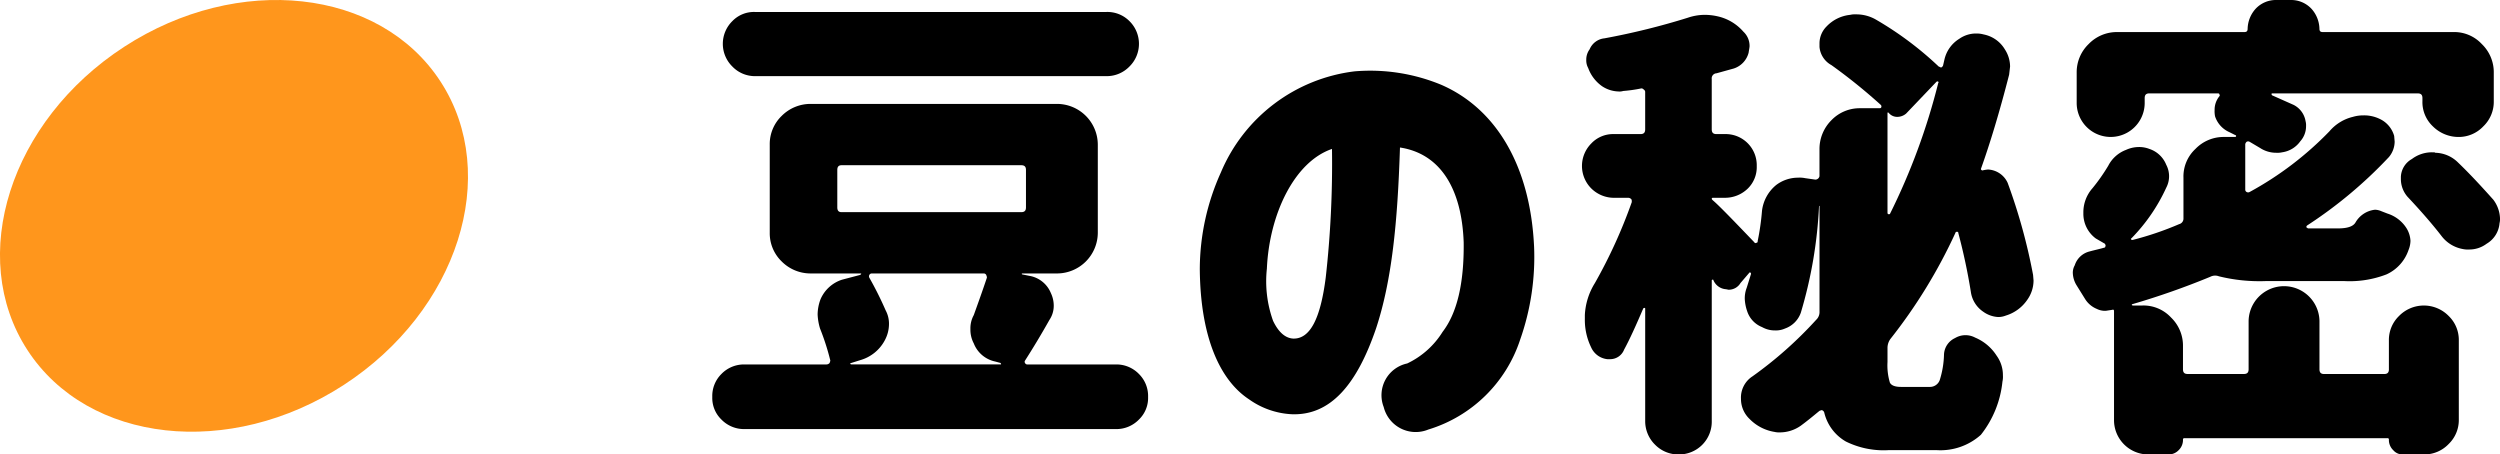
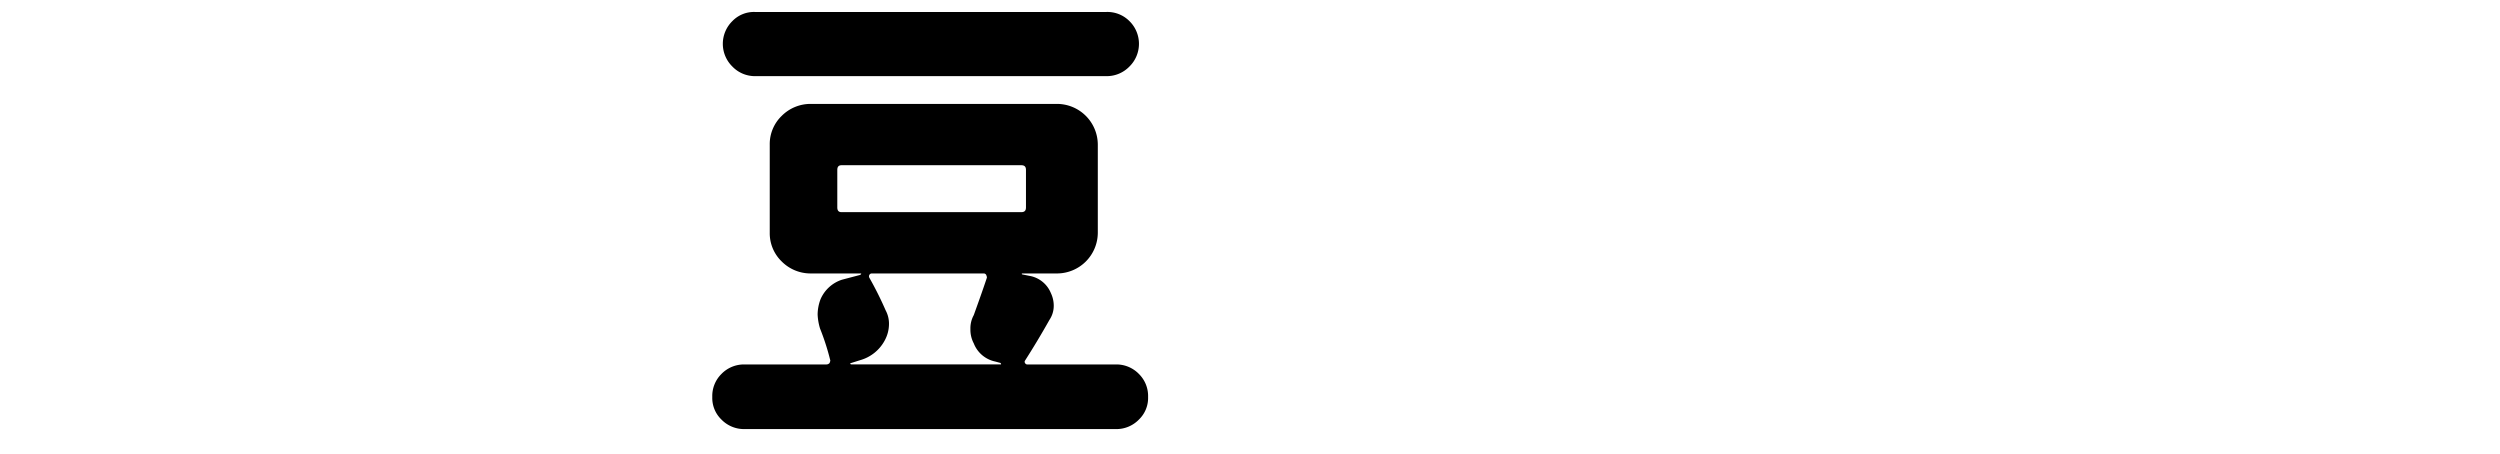
<svg xmlns="http://www.w3.org/2000/svg" width="156.608" height="28.469" viewBox="0 0 156.608 28.469">
  <defs>
    <clipPath id="a">
      <rect width="111.988" height="28.469" transform="translate(0 0)" fill="none" />
    </clipPath>
  </defs>
  <g transform="translate(-746.38 -1389.986)">
    <g transform="translate(791 1389.986)">
      <g clip-path="url(#a)">
        <path d="M.57,23.43a1.967,1.967,0,0,1,1.44-.6H7.139a.271.271,0,0,0,.21-.09c.031-.09.061-.15.031-.21a14.917,14.917,0,0,0-.63-1.95,3.533,3.533,0,0,1-.151-.87,2.74,2.74,0,0,1,.18-.96,2.2,2.2,0,0,1,1.351-1.23l1.139-.3.061-.061c0-.029-.03-.029-.061-.029H6.149a2.548,2.548,0,0,1-1.8-.75,2.455,2.455,0,0,1-.75-1.8V9.059a2.45,2.45,0,0,1,.75-1.8,2.548,2.548,0,0,1,1.8-.75H21.6a2.561,2.561,0,0,1,2.55,2.549V14.58a2.561,2.561,0,0,1-2.55,2.55h-2.19l-.03.029.03.03.45.09a1.776,1.776,0,0,1,1.35,1.08,1.852,1.852,0,0,1,.18.781,1.584,1.584,0,0,1-.27.9c-.54.96-1.05,1.8-1.53,2.55a.134.134,0,0,0,0,.15.161.161,0,0,0,.12.09h5.58a1.963,1.963,0,0,1,1.439.6,1.938,1.938,0,0,1,.571,1.439,1.874,1.874,0,0,1-.571,1.41,1.966,1.966,0,0,1-1.439.6H2.01a1.97,1.97,0,0,1-1.44-.6A1.874,1.874,0,0,1,0,24.869,1.937,1.937,0,0,1,.57,23.43M26.129,1.32a1.994,1.994,0,0,1,0,2.85,1.973,1.973,0,0,1-1.44.6H2.67a1.955,1.955,0,0,1-1.41-.6,1.992,1.992,0,0,1,0-2.85A1.876,1.876,0,0,1,2.67.75H24.689a1.944,1.944,0,0,1,1.44.57M8.1,13.29h11.25c.21,0,.3-.091.3-.3v-2.34c0-.21-.09-.3-.3-.3H8.1c-.179,0-.269.089-.269.3v2.34c0,.21.09.3.269.3m.6,9.539h9.36c.03,0,.03,0,.03-.03l-.03-.06-.33-.09a1.848,1.848,0,0,1-1.35-1.139,1.818,1.818,0,0,1-.21-.9,1.7,1.7,0,0,1,.21-.87c.27-.75.54-1.5.81-2.309.031-.061,0-.121-.03-.21a.18.18,0,0,0-.18-.09H9.989a.162.162,0,0,0-.149.09.184.184,0,0,0,0,.179,21.778,21.778,0,0,1,1.019,2.04,1.767,1.767,0,0,1,.21.87,2.17,2.17,0,0,1-.269,1.02,2.517,2.517,0,0,1-1.531,1.23l-.57.18a.065.065,0,0,0-.06.06Z" />
-         <path d="M31.861,10.8A10.457,10.457,0,0,1,40.23,4.47a11.653,11.653,0,0,1,5.429.839c3.39,1.471,5.581,5.01,5.821,10.14a15.568,15.568,0,0,1-.87,5.82,8.725,8.725,0,0,1-5.76,5.64,2.066,2.066,0,0,1-2.79-1.41,2.035,2.035,0,0,1,1.47-2.73,5.256,5.256,0,0,0,2.219-1.98c.9-1.17,1.351-3.029,1.321-5.609-.12-3.331-1.44-5.55-3.991-5.94-.149,4.709-.509,8.339-1.5,11.339-1.2,3.51-2.85,5.46-5.28,5.37a5.037,5.037,0,0,1-2.67-.93c-1.83-1.2-3.059-3.9-3.09-8.19A14.784,14.784,0,0,1,31.861,10.8m6.569,6.569a64.14,64.14,0,0,0,.39-8.039c-2.369.81-3.93,4.109-4.079,7.5a7.343,7.343,0,0,0,.389,3.27c.33.69.75,1.081,1.26,1.11,1.05.03,1.71-1.23,2.04-3.84" />
-         <path d="M55.079,8.97a1.877,1.877,0,0,1,1.41-.57h1.65c.21,0,.3-.09.3-.3V5.79a.179.179,0,0,0-.09-.179.184.184,0,0,0-.21-.061,9.171,9.171,0,0,1-1.08.15.753.753,0,0,1-.3.03,1.949,1.949,0,0,1-1.02-.329,2.391,2.391,0,0,1-.87-1.141.984.984,0,0,1-.12-.51,1.08,1.08,0,0,1,.21-.66,1.126,1.126,0,0,1,.93-.689,44.65,44.65,0,0,0,5.22-1.29A3.328,3.328,0,0,1,62.159.93a3.656,3.656,0,0,1,.809.091,3,3,0,0,1,1.62.96,1.224,1.224,0,0,1,.391.9c0,.09-.03.21-.06.42a1.408,1.408,0,0,1-.93.99l-1.08.3a.317.317,0,0,0-.3.36V8.1c0,.21.09.3.3.3h.51a1.948,1.948,0,0,1,2.009,2.01,1.876,1.876,0,0,1-.569,1.41,2.041,2.041,0,0,1-1.44.57h-.75a.064.064,0,0,0-.06.059c0,.031.029.061.06.091.39.33,1.259,1.23,2.61,2.64a.075.075,0,0,0,.12.03c.06,0,.09-.03.09-.12a15.69,15.69,0,0,0,.269-1.891,2.459,2.459,0,0,1,.9-1.619,2.272,2.272,0,0,1,1.349-.45,1.736,1.736,0,0,1,.451.03l.629.09a.252.252,0,0,0,.18-.06.271.271,0,0,0,.091-.15V9.33a2.547,2.547,0,0,1,.749-1.8,2.45,2.45,0,0,1,1.8-.75h1.2c.091,0,.12-.03.12-.06a.131.131,0,0,0-.029-.149A35,35,0,0,0,70.108,4.08a1.443,1.443,0,0,1-.749-1.139V2.7a1.505,1.505,0,0,1,.449-1.049A2.371,2.371,0,0,1,71.279.93,1.274,1.274,0,0,1,71.638.9a2.457,2.457,0,0,1,1.26.33,21.069,21.069,0,0,1,3.93,2.939c.091.03.12.061.15.061a.238.238,0,0,0,.12-.12l.09-.391a2.066,2.066,0,0,1,.93-1.29,1.822,1.822,0,0,1,1.051-.33,1.7,1.7,0,0,1,.479.06,1.987,1.987,0,0,1,1.32.93,1.988,1.988,0,0,1,.33,1.08l-.06.51c-.6,2.34-1.2,4.32-1.77,5.91l.03.06.06.03a2.215,2.215,0,0,1,.36-.06,1.424,1.424,0,0,1,1.23.84,35.9,35.9,0,0,1,1.59,5.76l.03.359a2.1,2.1,0,0,1-.391,1.2,2.5,2.5,0,0,1-1.349.991,1.263,1.263,0,0,1-.48.09,1.756,1.756,0,0,1-.93-.331,1.8,1.8,0,0,1-.78-1.259,37.012,37.012,0,0,0-.78-3.66.08.08,0,0,0-.09-.09c-.06,0-.09.03-.09.06a32.735,32.735,0,0,1-4.08,6.659.969.969,0,0,0-.179.54v.9a3.759,3.759,0,0,0,.149,1.289c.09.181.33.27.691.27h1.8a.65.65,0,0,0,.63-.419,5.778,5.778,0,0,0,.27-1.621,1.189,1.189,0,0,1,.69-1.019,1.281,1.281,0,0,1,1.26-.03,2.947,2.947,0,0,1,1.35,1.139,2.071,2.071,0,0,1,.39,1.231,1.346,1.346,0,0,1-.03.389,6.4,6.4,0,0,1-1.35,3.33,3.789,3.789,0,0,1-2.79.96H73.709a5.345,5.345,0,0,1-2.7-.54,2.852,2.852,0,0,1-1.349-1.8.218.218,0,0,0-.12-.151c-.031-.03-.09,0-.18.03-.33.27-.721.6-1.171.93a2.271,2.271,0,0,1-1.289.42,1.233,1.233,0,0,1-.36-.03,2.81,2.81,0,0,1-1.56-.81,1.727,1.727,0,0,1-.54-1.26,1.586,1.586,0,0,1,.72-1.41,24.9,24.9,0,0,0,3.989-3.54.657.657,0,0,0,.211-.51V12.9h-.03a27.808,27.808,0,0,1-1.141,6.69,1.617,1.617,0,0,1-.989.989,1.4,1.4,0,0,1-.63.12,1.626,1.626,0,0,1-.811-.21,1.6,1.6,0,0,1-.929-.99,2.752,2.752,0,0,1-.151-.75,1.837,1.837,0,0,1,.12-.72l.271-.87c0-.059-.03-.089-.061-.089,0-.031-.029,0-.059.03l-.54.63a.857.857,0,0,1-.75.42l-.151-.031a.924.924,0,0,1-.809-.6h-.061l-.029.03v8.819a2.051,2.051,0,0,1-2.07,2.1,2.039,2.039,0,0,1-1.47-.6,2.063,2.063,0,0,1-.63-1.5V19.35c0-.03,0-.061-.03-.061a.107.107,0,0,0-.09.031c-.45,1.049-.84,1.919-1.2,2.58a.938.938,0,0,1-.9.6h-.15a1.254,1.254,0,0,1-1.02-.75,3.917,3.917,0,0,1-.39-1.769v-.241a4.158,4.158,0,0,1,.63-2.009,31.629,31.629,0,0,0,2.31-5.07c0-.09,0-.15-.03-.18a.259.259,0,0,0-.18-.09h-.9a2.023,2.023,0,0,1-1.41-.57,1.992,1.992,0,0,1,0-2.85M73.648,7.05c-.029,0-.029,0-.029.03v6.27a.063.063,0,0,0,.059.059c.031.031.031.031.06,0h.03A40.424,40.424,0,0,0,76.8,5.191c.03-.031.03-.061-.03-.091a.111.111,0,0,0-.09.03L74.789,7.111a.851.851,0,0,1-.571.21.684.684,0,0,1-.54-.271Z" />
-         <path d="M105.028,23.129v-1.8a2.083,2.083,0,0,1,.63-1.53,2.174,2.174,0,0,1,3.12,0,2.083,2.083,0,0,1,.63,1.53v4.95a2.081,2.081,0,0,1-.63,1.529,2.111,2.111,0,0,1-1.56.66h-1.29a.771.771,0,0,1-.629-.269.884.884,0,0,1-.271-.66.079.079,0,0,0-.09-.09H92.218a.079.079,0,0,0-.089.09.884.884,0,0,1-.27.66.864.864,0,0,1-.63.269h-1.26a2.149,2.149,0,0,1-2.16-2.159V19.5c0-.09-.03-.12-.12-.09l-.39.06a1.145,1.145,0,0,1-.57-.12,1.561,1.561,0,0,1-.72-.6l-.54-.869a1.57,1.57,0,0,1-.24-.75.923.923,0,0,1,.12-.511,1.3,1.3,0,0,1,.93-.869c.33-.091.63-.151.93-.241.03,0,.06-.03.06-.089.03-.031,0-.091-.03-.151l-.57-.33a1.921,1.921,0,0,1-.78-1.59,2.277,2.277,0,0,1,.57-1.559,11.538,11.538,0,0,0,.99-1.41,2.069,2.069,0,0,1,1.11-.991,1.952,1.952,0,0,1,.78-.179,1.76,1.76,0,0,1,.69.12,1.715,1.715,0,0,1,1.05.989,1.538,1.538,0,0,1,0,1.44,11.11,11.11,0,0,1-2.19,3.18c-.03,0-.03.03,0,.061,0,.029.03.029.09.029a19.583,19.583,0,0,0,2.91-.989.355.355,0,0,0,.27-.361V11.13a2.355,2.355,0,0,1,.75-1.8,2.448,2.448,0,0,1,1.8-.75h.69a.066.066,0,0,0,.06-.061.065.065,0,0,0-.06-.059l-.36-.18a1.632,1.632,0,0,1-.9-.99,1.519,1.519,0,0,1-.029-.39,1.333,1.333,0,0,1,.3-.87c.03-.03.03-.061,0-.12,0-.03-.03-.061-.09-.061h-4.29c-.21,0-.3.09-.3.3v.3a2.13,2.13,0,0,1-4.26,0V4.559a2.451,2.451,0,0,1,.75-1.8,2.452,2.452,0,0,1,1.8-.75h7.949c.151,0,.21-.059.21-.21A1.933,1.933,0,0,1,96.689.54,1.739,1.739,0,0,1,97.978,0h.9a1.744,1.744,0,0,1,1.29.54,1.931,1.931,0,0,1,.509,1.259c0,.151.061.21.21.21h8.161a2.359,2.359,0,0,1,1.8.75,2.451,2.451,0,0,1,.75,1.8V6.33a2.131,2.131,0,0,1-.66,1.59,2.11,2.11,0,0,1-1.559.66,2.277,2.277,0,0,1-1.591-.66,2.087,2.087,0,0,1-.659-1.59V6.15c0-.211-.09-.3-.3-.3H97.739c-.03,0-.061,0-.061.031a.106.106,0,0,0,.031.089l1.349.6a1.4,1.4,0,0,1,.75,1.02.979.979,0,0,1,.031.3,1.412,1.412,0,0,1-.361.96,1.681,1.681,0,0,1-1.139.691,1.281,1.281,0,0,1-.361.029,1.833,1.833,0,0,1-1.019-.3L96.3,8.88a.186.186,0,0,0-.18,0,.265.265,0,0,0-.09.15v2.85a.162.162,0,0,0,.09.149.191.191,0,0,0,.18,0,20.7,20.7,0,0,0,5.009-3.81,2.774,2.774,0,0,1,1.47-.9,2.255,2.255,0,0,1,.631-.091,2.223,2.223,0,0,1,1.019.21,1.674,1.674,0,0,1,.93,1.08l.03.361a1.531,1.531,0,0,1-.36.96,27.835,27.835,0,0,1-5.13,4.29c-.029.029-.059.089-.029.12l.09.059h1.889c.571,0,.93-.12,1.08-.36a1.608,1.608,0,0,1,1.23-.81,1.064,1.064,0,0,1,.391.09l.389.151a2.193,2.193,0,0,1,1.2.929,1.662,1.662,0,0,1,.241.781,1.61,1.61,0,0,1-.121.569,2.594,2.594,0,0,1-1.379,1.53,6.423,6.423,0,0,1-2.641.42H97.319a10.612,10.612,0,0,1-2.94-.3.658.658,0,0,0-.54.031,48.1,48.1,0,0,1-4.86,1.709.065.065,0,0,0-.06.06l.06.03h.6a2.356,2.356,0,0,1,1.8.75,2.448,2.448,0,0,1,.75,1.8v1.44c0,.21.089.3.3.3h3.511c.21,0,.3-.09.3-.3V20.1a2.22,2.22,0,0,1,4.439,0v3.03c0,.21.09.3.3.3h3.75c.21,0,.3-.09.3-.3m.75-12.06a1.342,1.342,0,0,1,.69-1.109,2.074,2.074,0,0,1,1.29-.42c.09,0,.15,0,.18.029a2.075,2.075,0,0,1,1.41.6c.75.719,1.47,1.5,2.22,2.339a2.071,2.071,0,0,1,.42,1.17,1.021,1.021,0,0,1-.03.3,1.643,1.643,0,0,1-.81,1.29,1.8,1.8,0,0,1-1.08.361,1.544,1.544,0,0,1-.42-.031,2.149,2.149,0,0,1-1.32-.809c-.51-.66-1.2-1.471-2.13-2.46a1.689,1.689,0,0,1-.42-1.08Z" />
      </g>
    </g>
-     <path d="M7.78,4.207C14.927-.436,23.8.541,27.6,6.388s1.085,14.354-6.063,19S5.516,29.05,1.717,23.2.634,8.849,7.78,4.207" transform="translate(746.379 1388.711)" fill="#ff961c" />
  </g>
</svg>